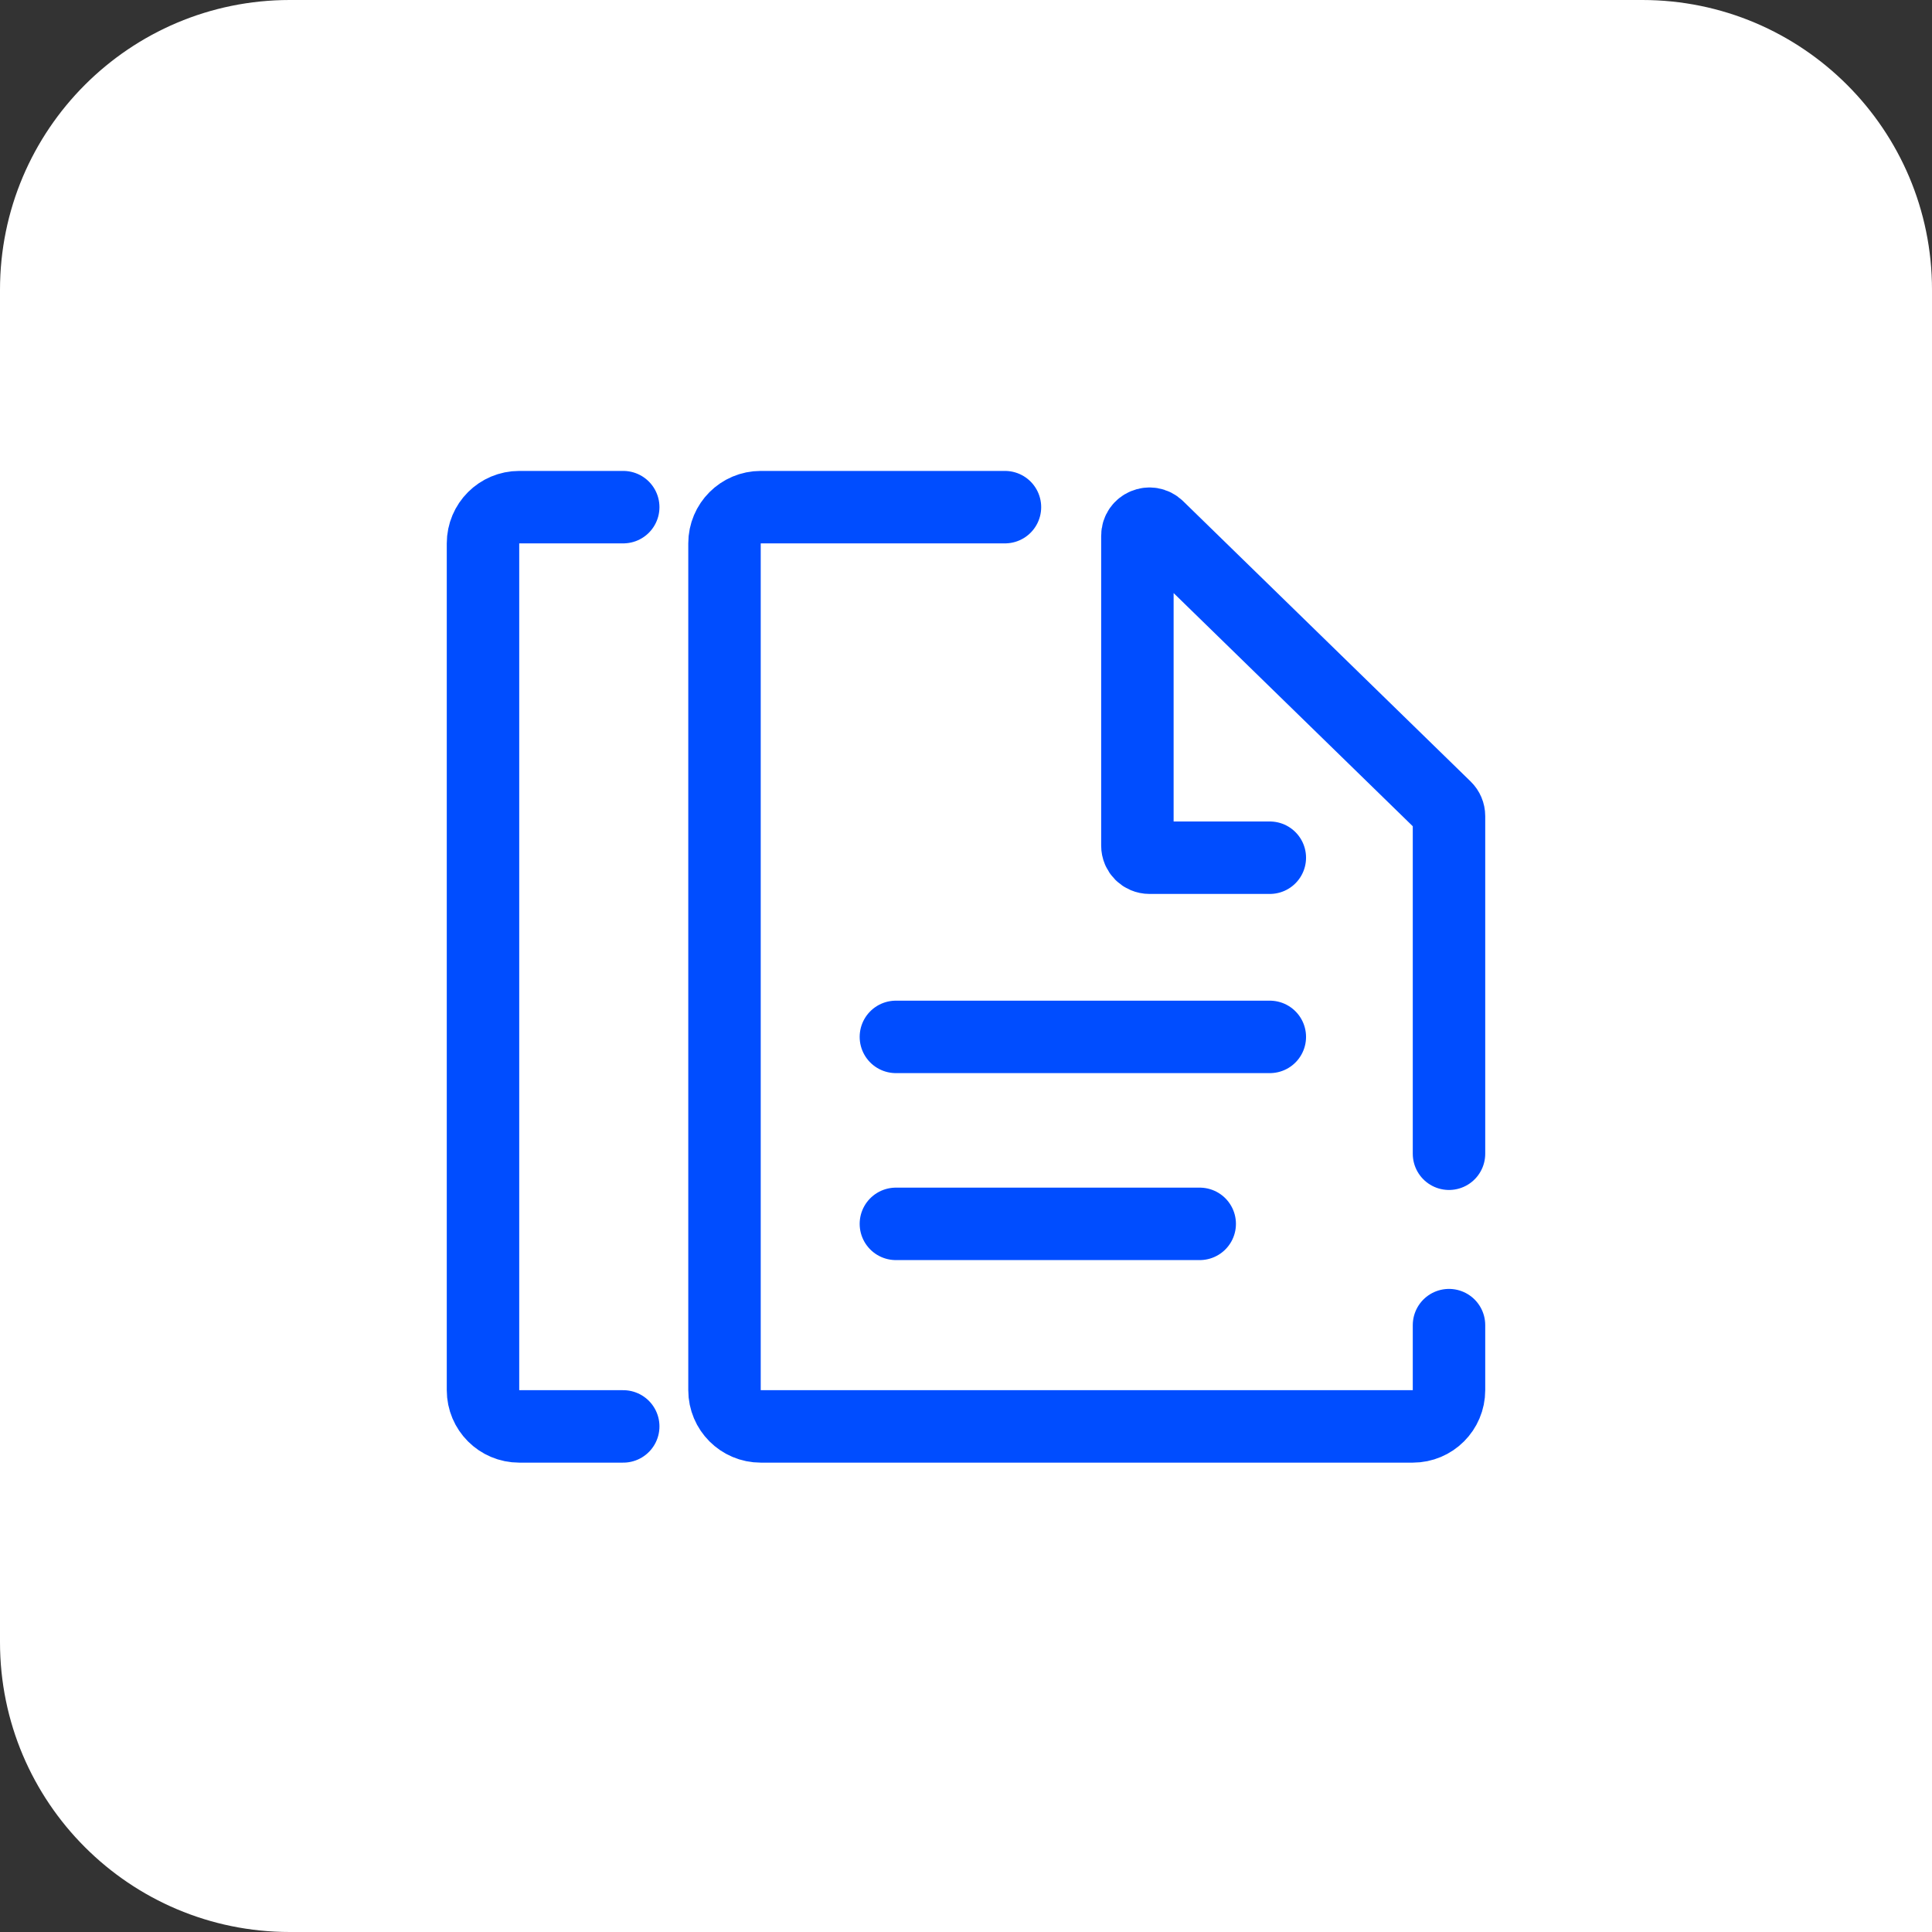
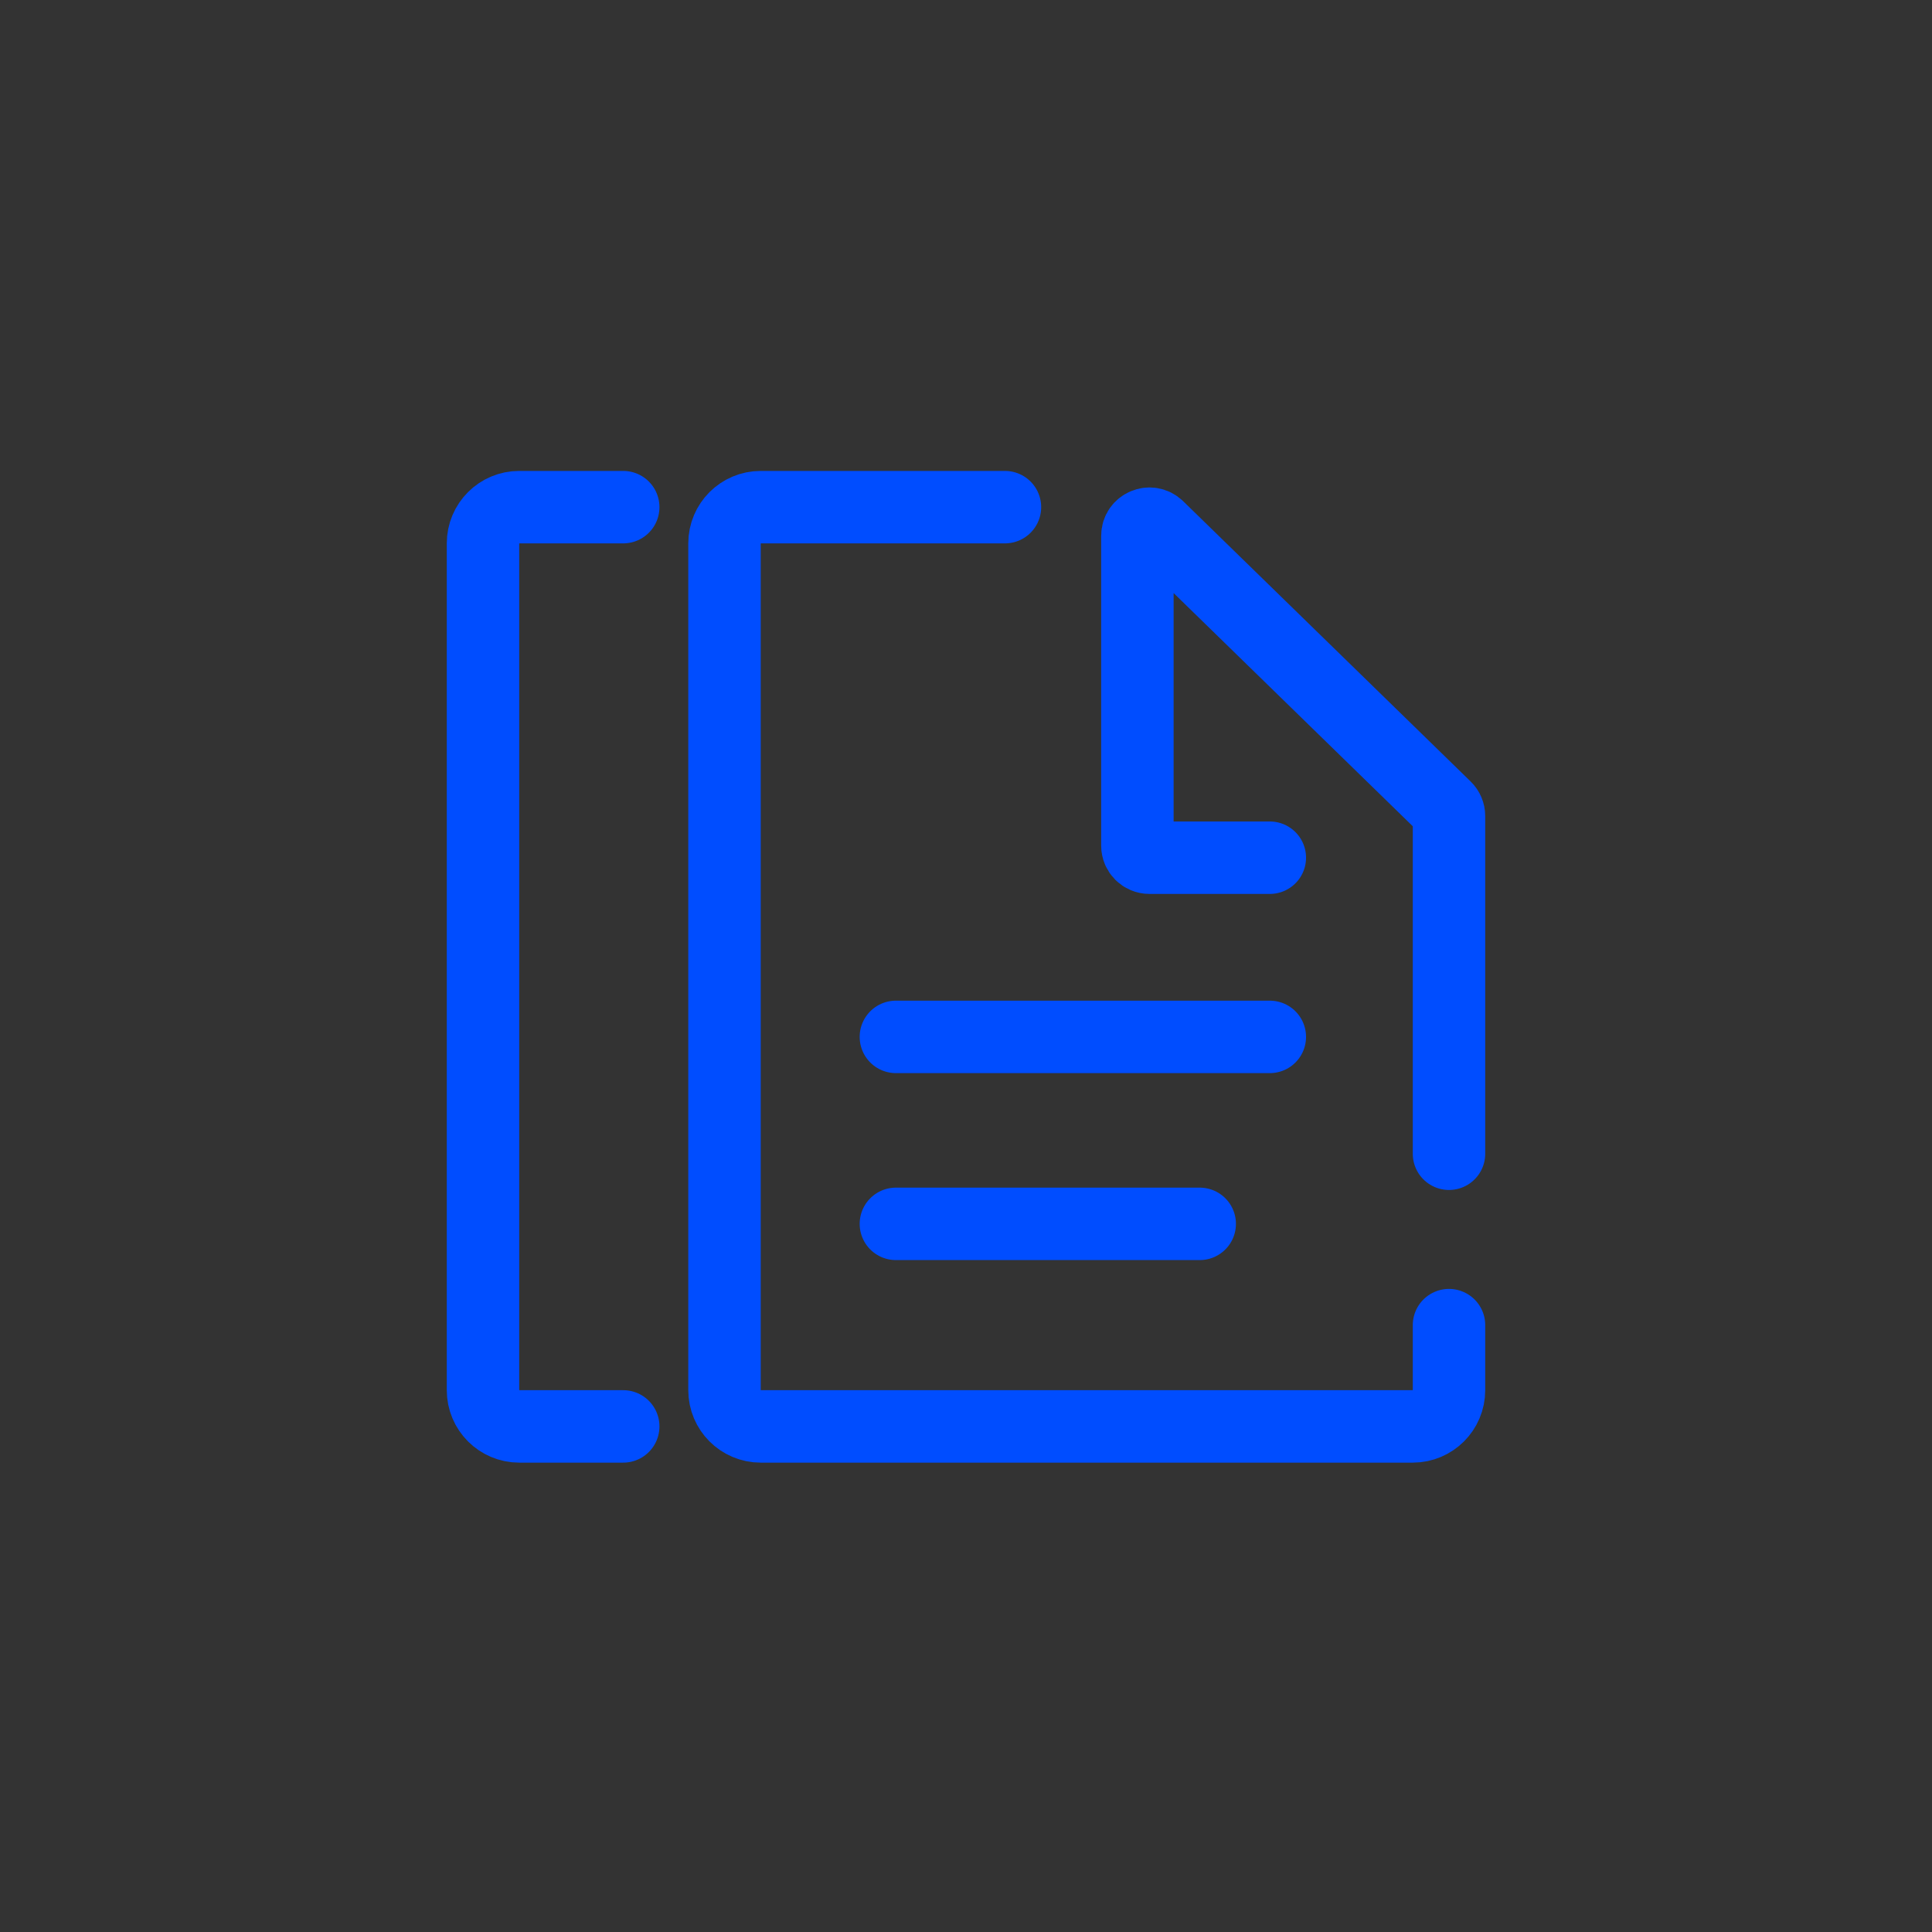
<svg xmlns="http://www.w3.org/2000/svg" width="160" height="160" viewBox="0 0 160 160" fill="none">
  <rect x="0" y="0" width="160" height="160" fill="#333333" stroke="none" />
-   <path d="M0 24C0 10.745 10.745 0 24 0H136C149.255 0 160 10.745 160 24V160H24C10.745 160 0 149.255 0 136V24Z" fill="white" />
  <path d="M51.613 42H43C41.343 42 40 43.343 40 45V115.129C40 116.786 41.343 118.129 43 118.129H51.613M83.226 42H63C61.343 42 60 43.343 60 45V115.129C60 116.786 61.343 118.129 63 118.129H117C118.657 118.129 120 116.786 120 115.129V109.742M120 95.548V67.583C120 67.313 119.891 67.055 119.698 66.867L95.892 43.656C95.258 43.038 94.194 43.487 94.194 44.372V70.032C94.194 70.585 94.641 71.032 95.194 71.032H105.161M105.161 85.871H74.194M99.355 101.355H74.194" stroke="#004DFF" stroke-width="6" stroke-linecap="round" />
</svg>